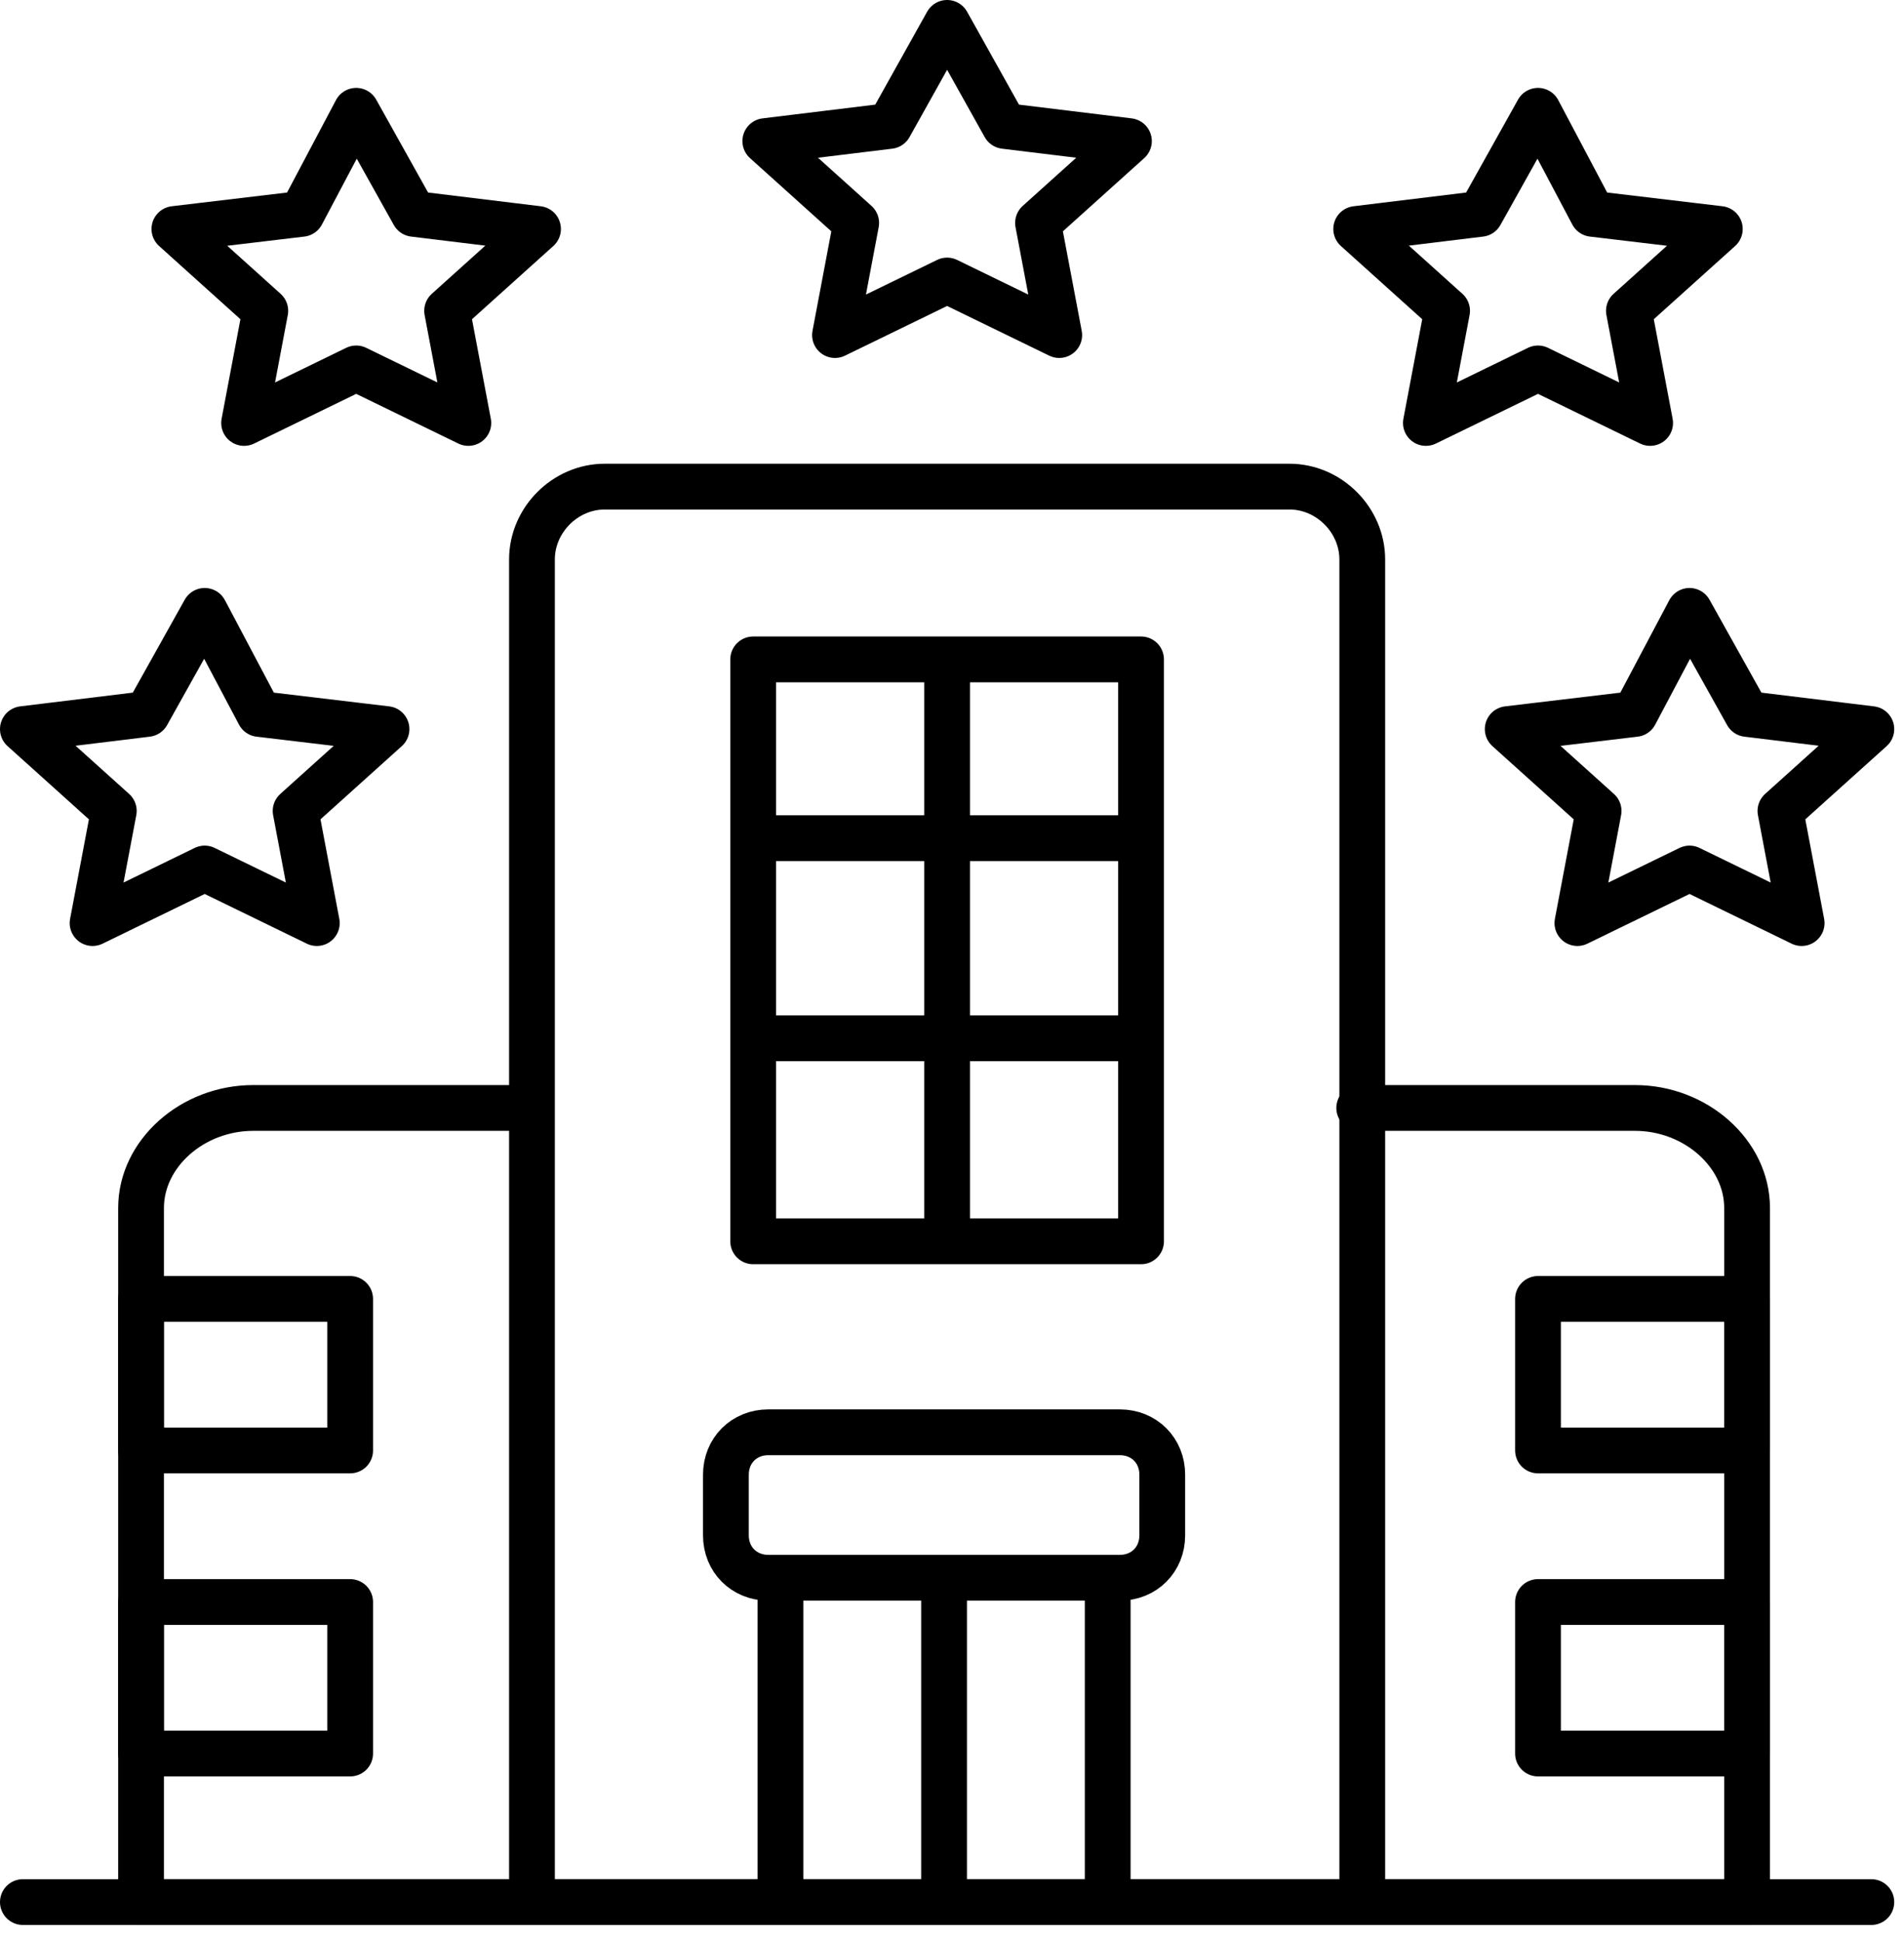
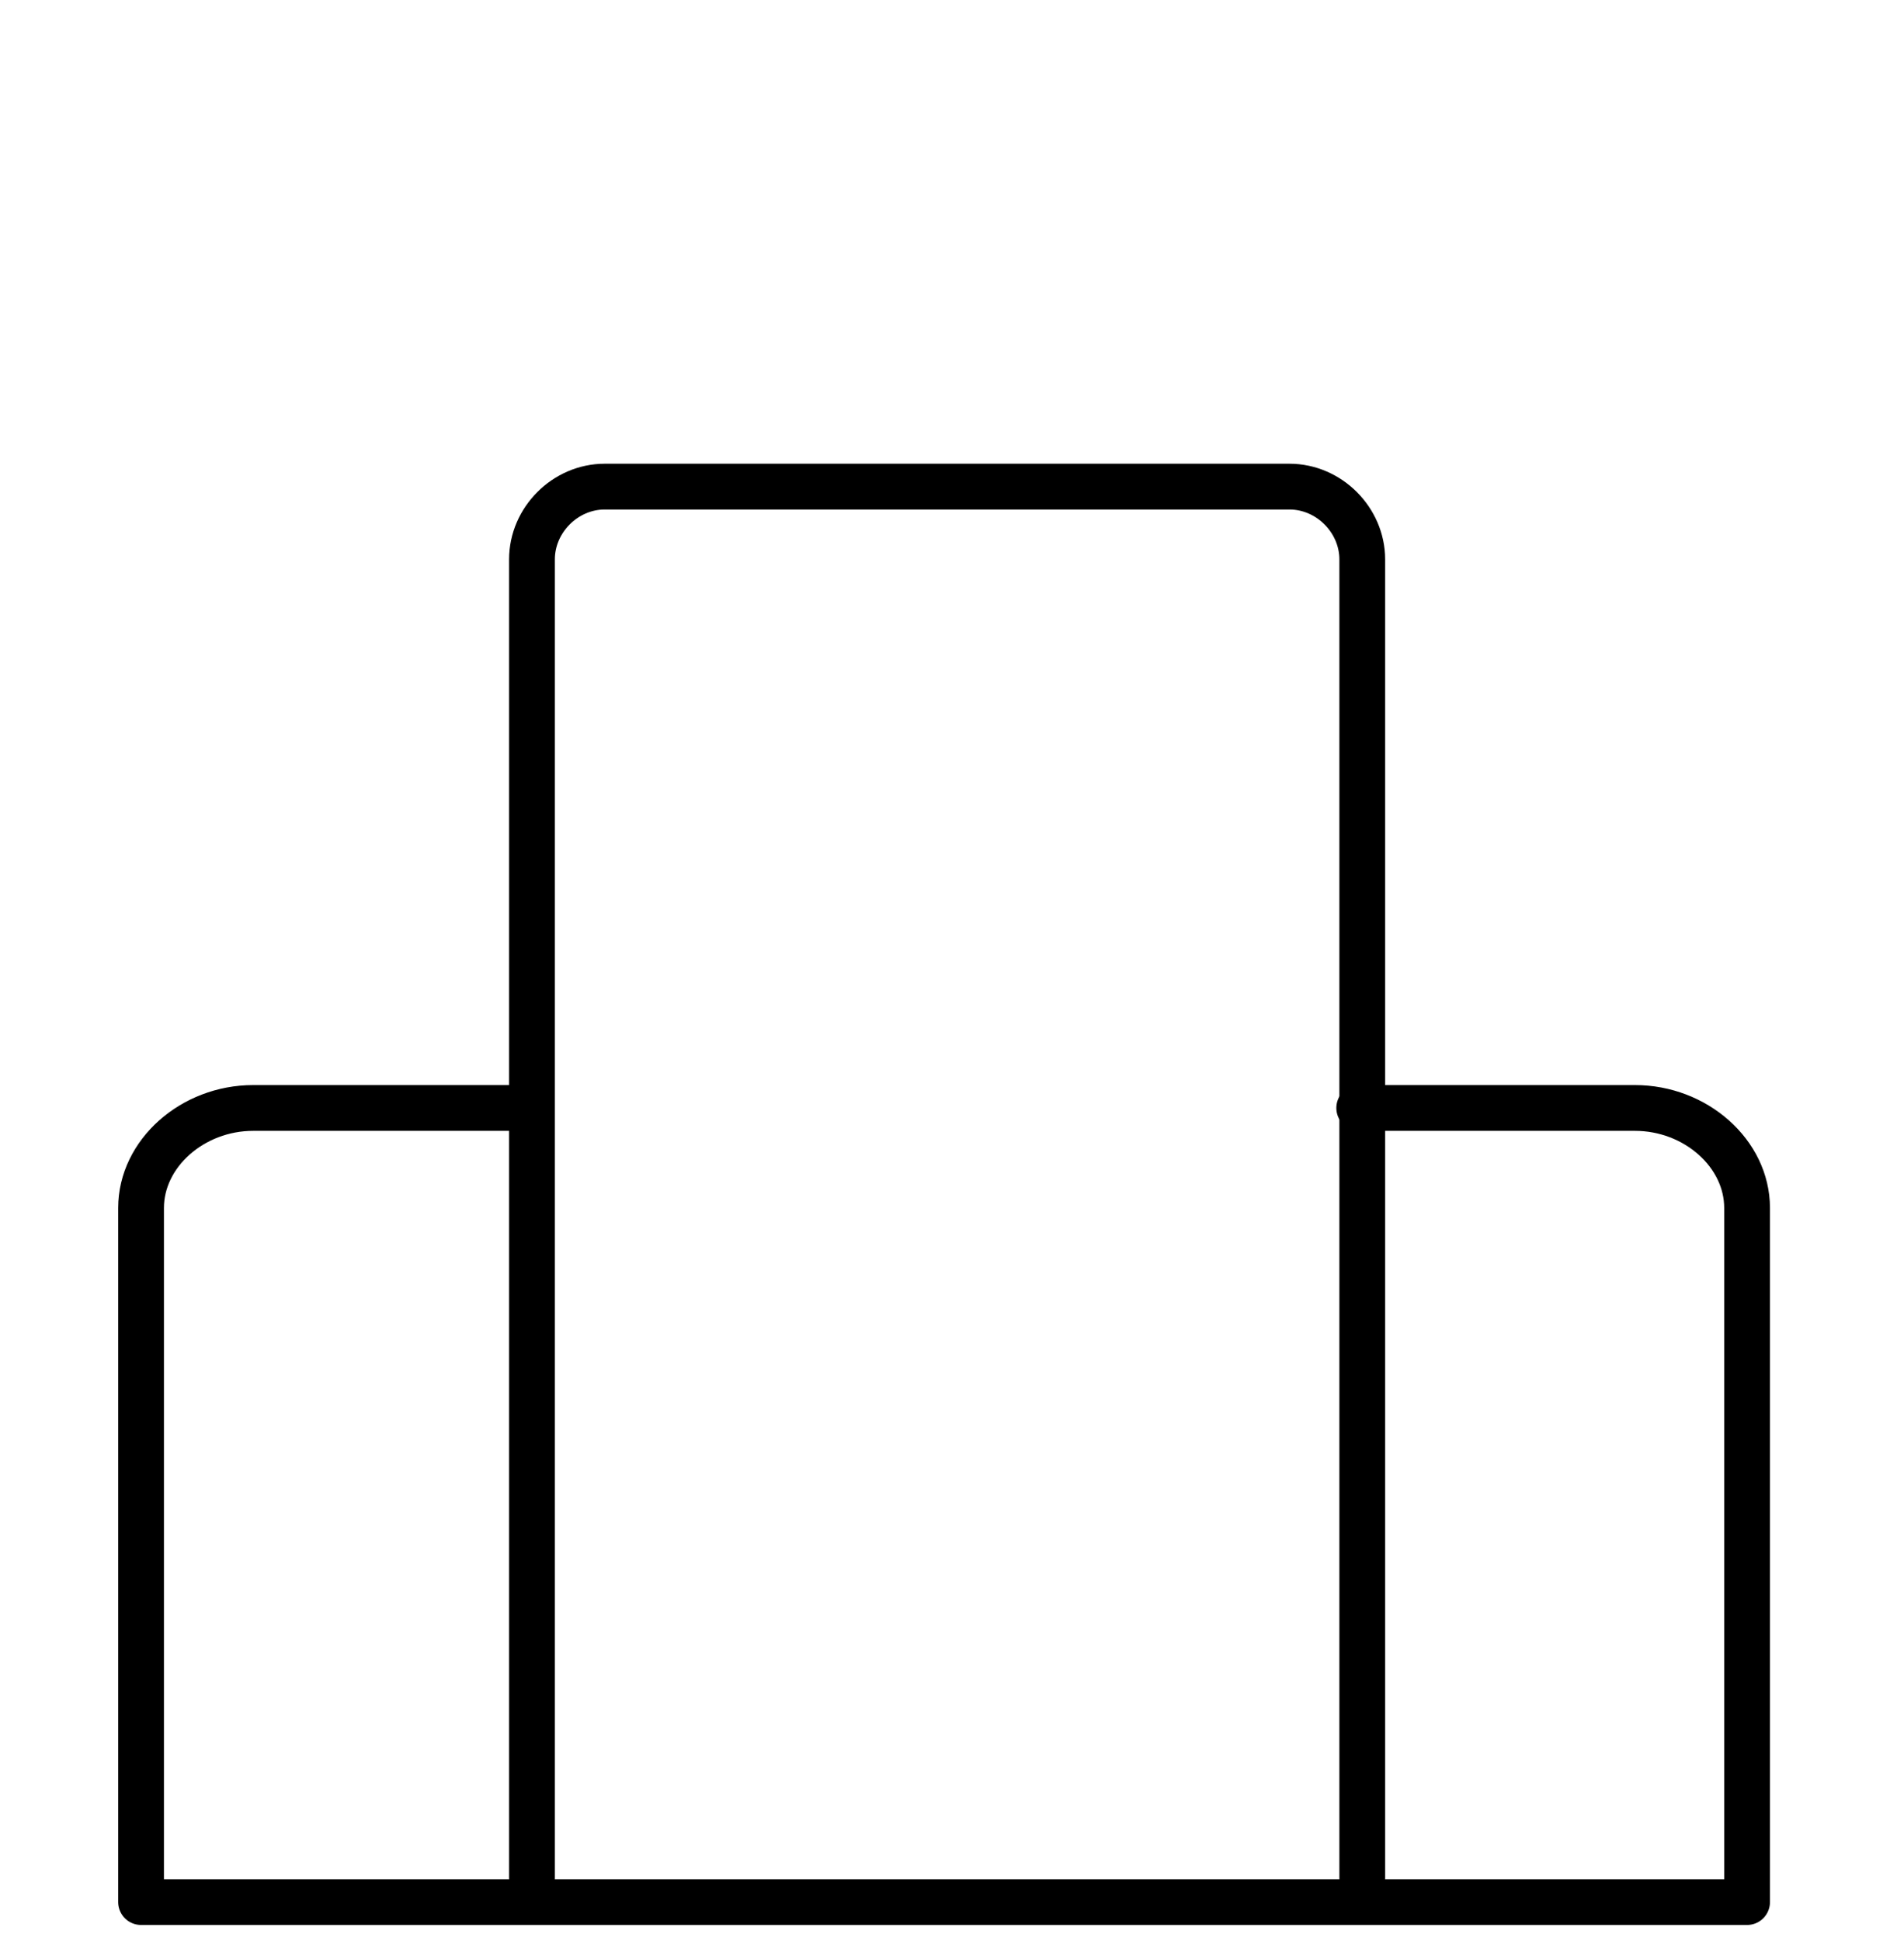
<svg xmlns="http://www.w3.org/2000/svg" fill="none" viewBox="0 0 104 106" height="106" width="104">
  <path stroke-linejoin="round" stroke-linecap="round" stroke-miterlimit="10" stroke-width="2.5" stroke="black" d="M29.057 102.547V30.547C29.057 28.395 30.877 26.574 33.029 26.574H70.436C72.588 26.574 74.409 28.395 74.409 30.547V102.547" />
  <path stroke-linejoin="round" stroke-linecap="round" stroke-miterlimit="10" stroke-width="2.5" stroke="black" d="M74.243 60.505H89.305C92.616 60.505 95.429 62.988 95.429 65.967V103.871H7.705V65.967C7.705 62.988 10.519 60.505 13.829 60.505H28.891" />
-   <path stroke-linejoin="round" stroke-linecap="round" stroke-miterlimit="10" stroke-width="2.5" stroke="black" d="M51.567 86.16V103.871M42.629 86.16V103.871M60.505 86.16V103.871M51.733 36.009V67.788M41.14 45.774H62.326M41.14 56.698H62.326M1.25 103.871H102.216M61.167 86.16H41.967C40.643 86.16 39.65 85.167 39.65 83.843V80.533C39.65 79.209 40.643 78.216 41.967 78.216H61.167C62.492 78.216 63.485 79.209 63.485 80.533V83.843C63.485 85.167 62.492 86.16 61.167 86.16ZM41.14 36.009H62.326V67.788H41.14V36.009ZM51.733 1.25L54.878 6.878L61.664 7.705L56.698 12.174L57.857 18.298L51.733 15.319L45.609 18.298L46.767 12.174L41.802 7.705L48.588 6.878L51.733 1.25ZM84.009 6.05L86.988 11.678L93.94 12.505L88.974 16.974L90.133 23.098L84.009 20.119L77.885 23.098L79.043 16.974L74.078 12.505L80.864 11.678L84.009 6.05ZM92.285 33.36L95.43 38.988L102.216 39.816L97.25 44.285L98.409 50.409L92.285 47.429L86.16 50.409L87.319 44.285L82.354 39.816L89.305 38.988L92.285 33.36ZM19.457 6.05L16.478 11.678L9.526 12.505L14.491 16.974L13.333 23.098L19.457 20.119L25.581 23.098L24.422 16.974L29.388 12.505L22.602 11.678L19.457 6.05ZM11.181 33.36L8.036 38.988L1.25 39.816L6.216 44.285L5.057 50.409L11.181 47.429L17.305 50.409L16.147 44.285L21.112 39.816L14.16 38.988L11.181 33.36ZM7.705 70.933H19.126V79.209H7.705V70.933ZM7.705 87.485H19.126V95.76H7.705V87.485ZM84.009 70.933H95.43V79.209H84.009V70.933ZM84.009 87.485H95.43V95.76H84.009V87.485Z" />
</svg>